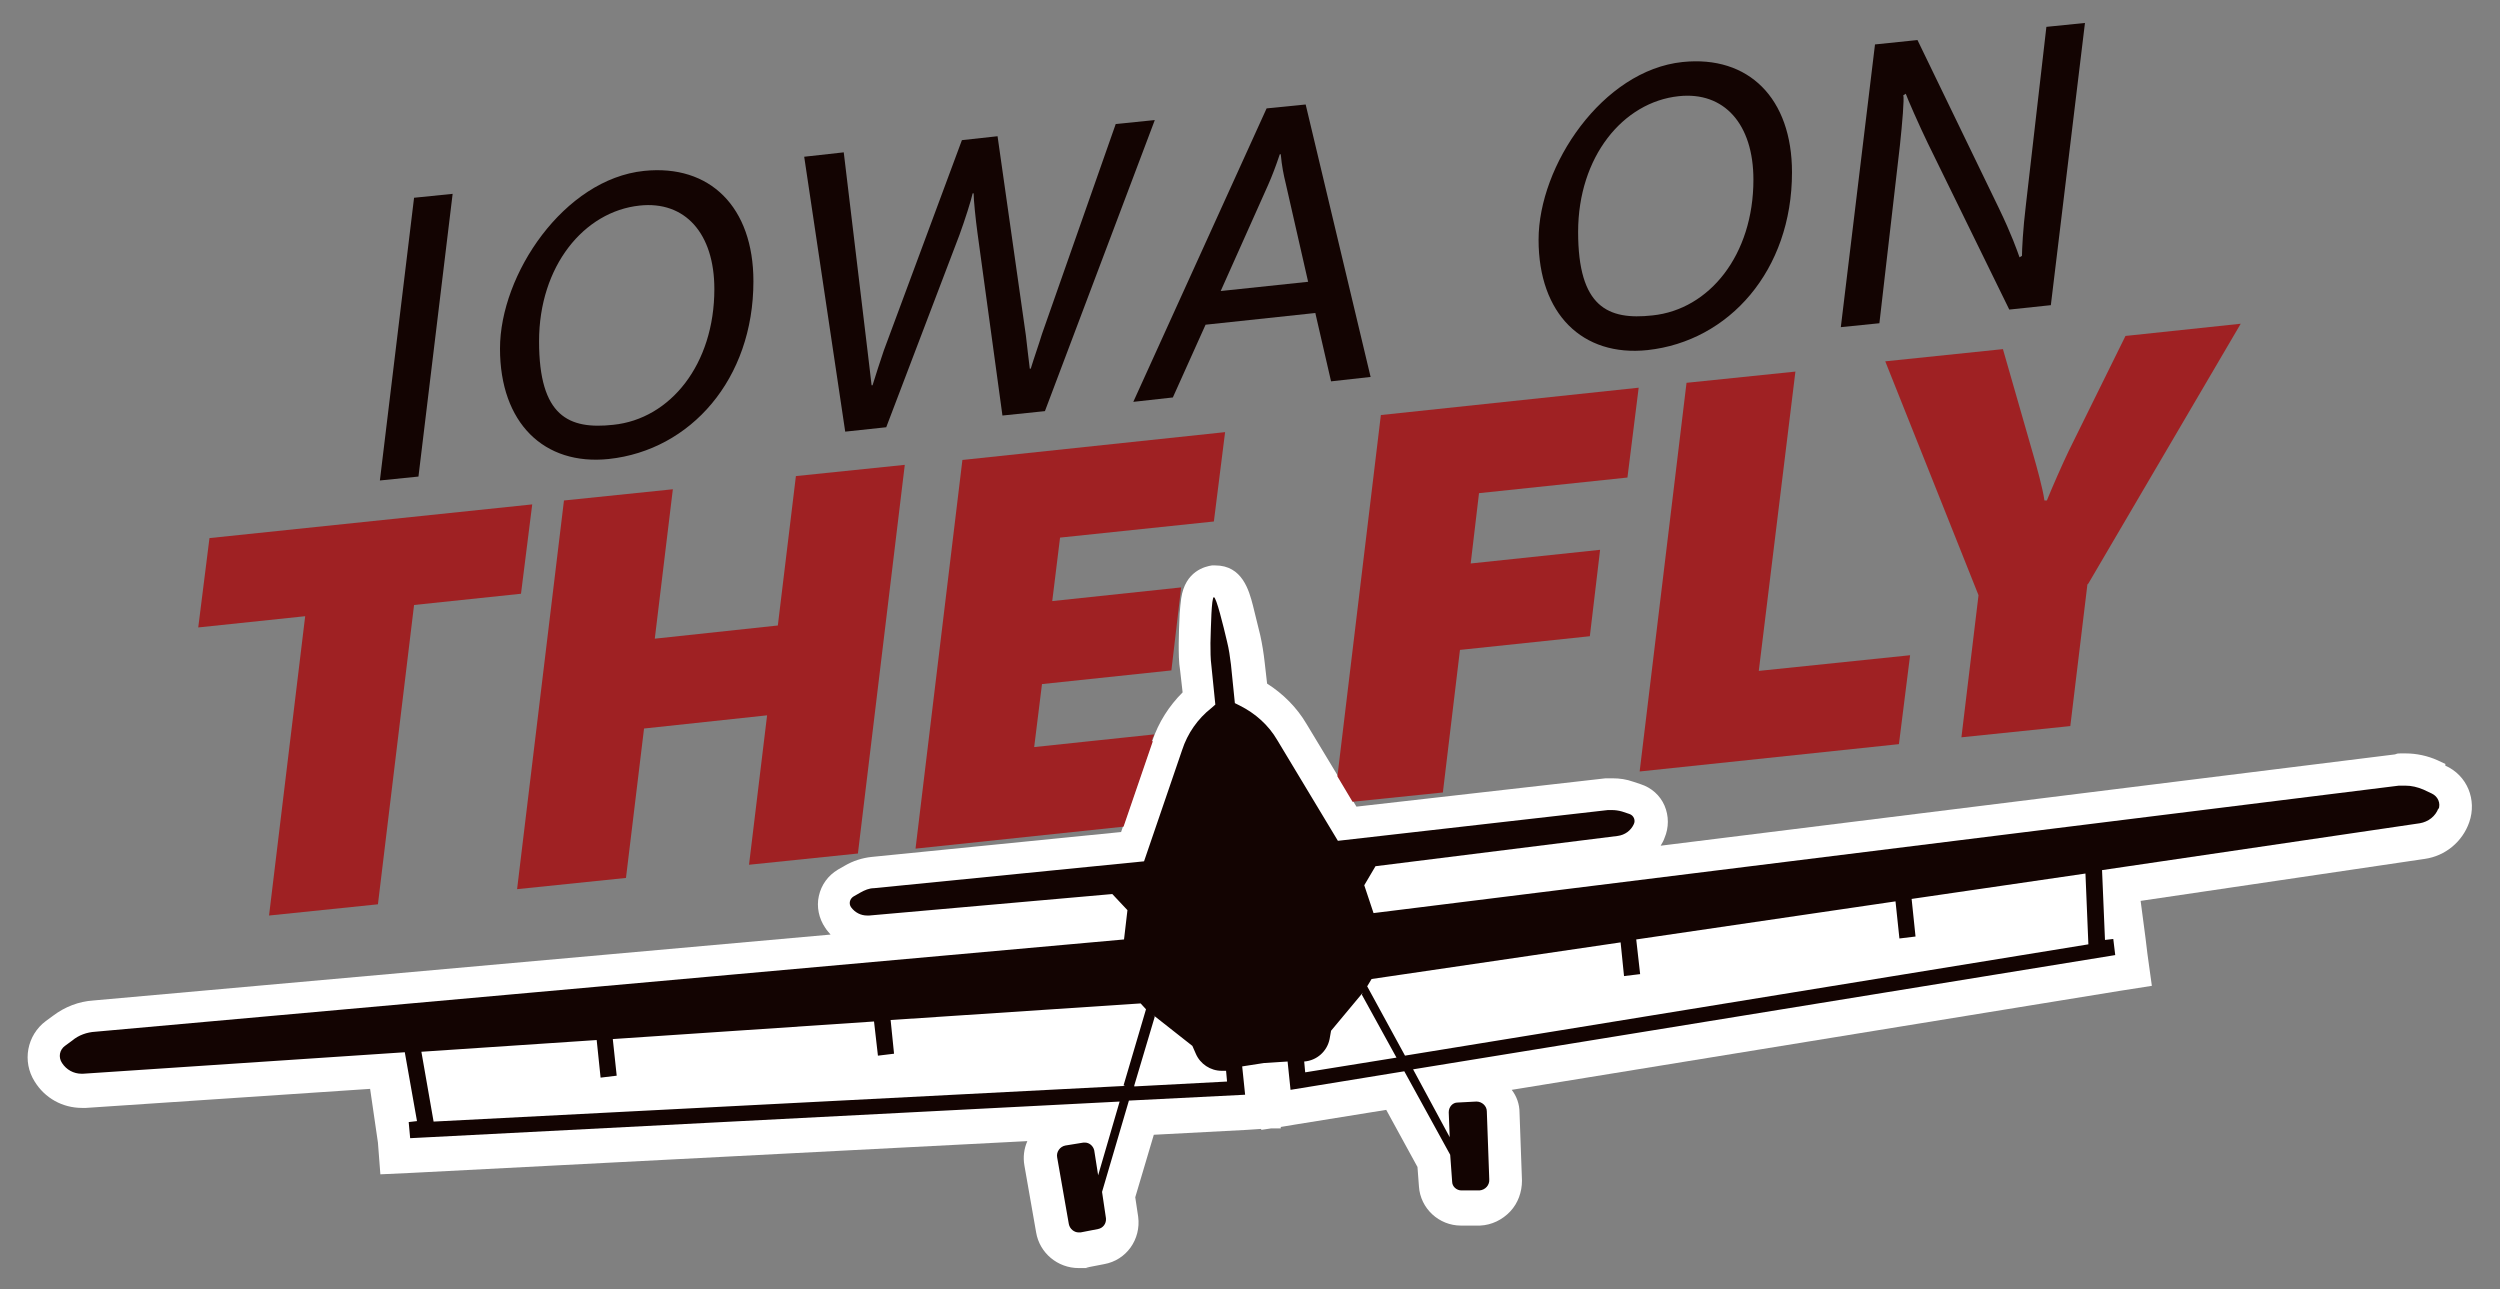
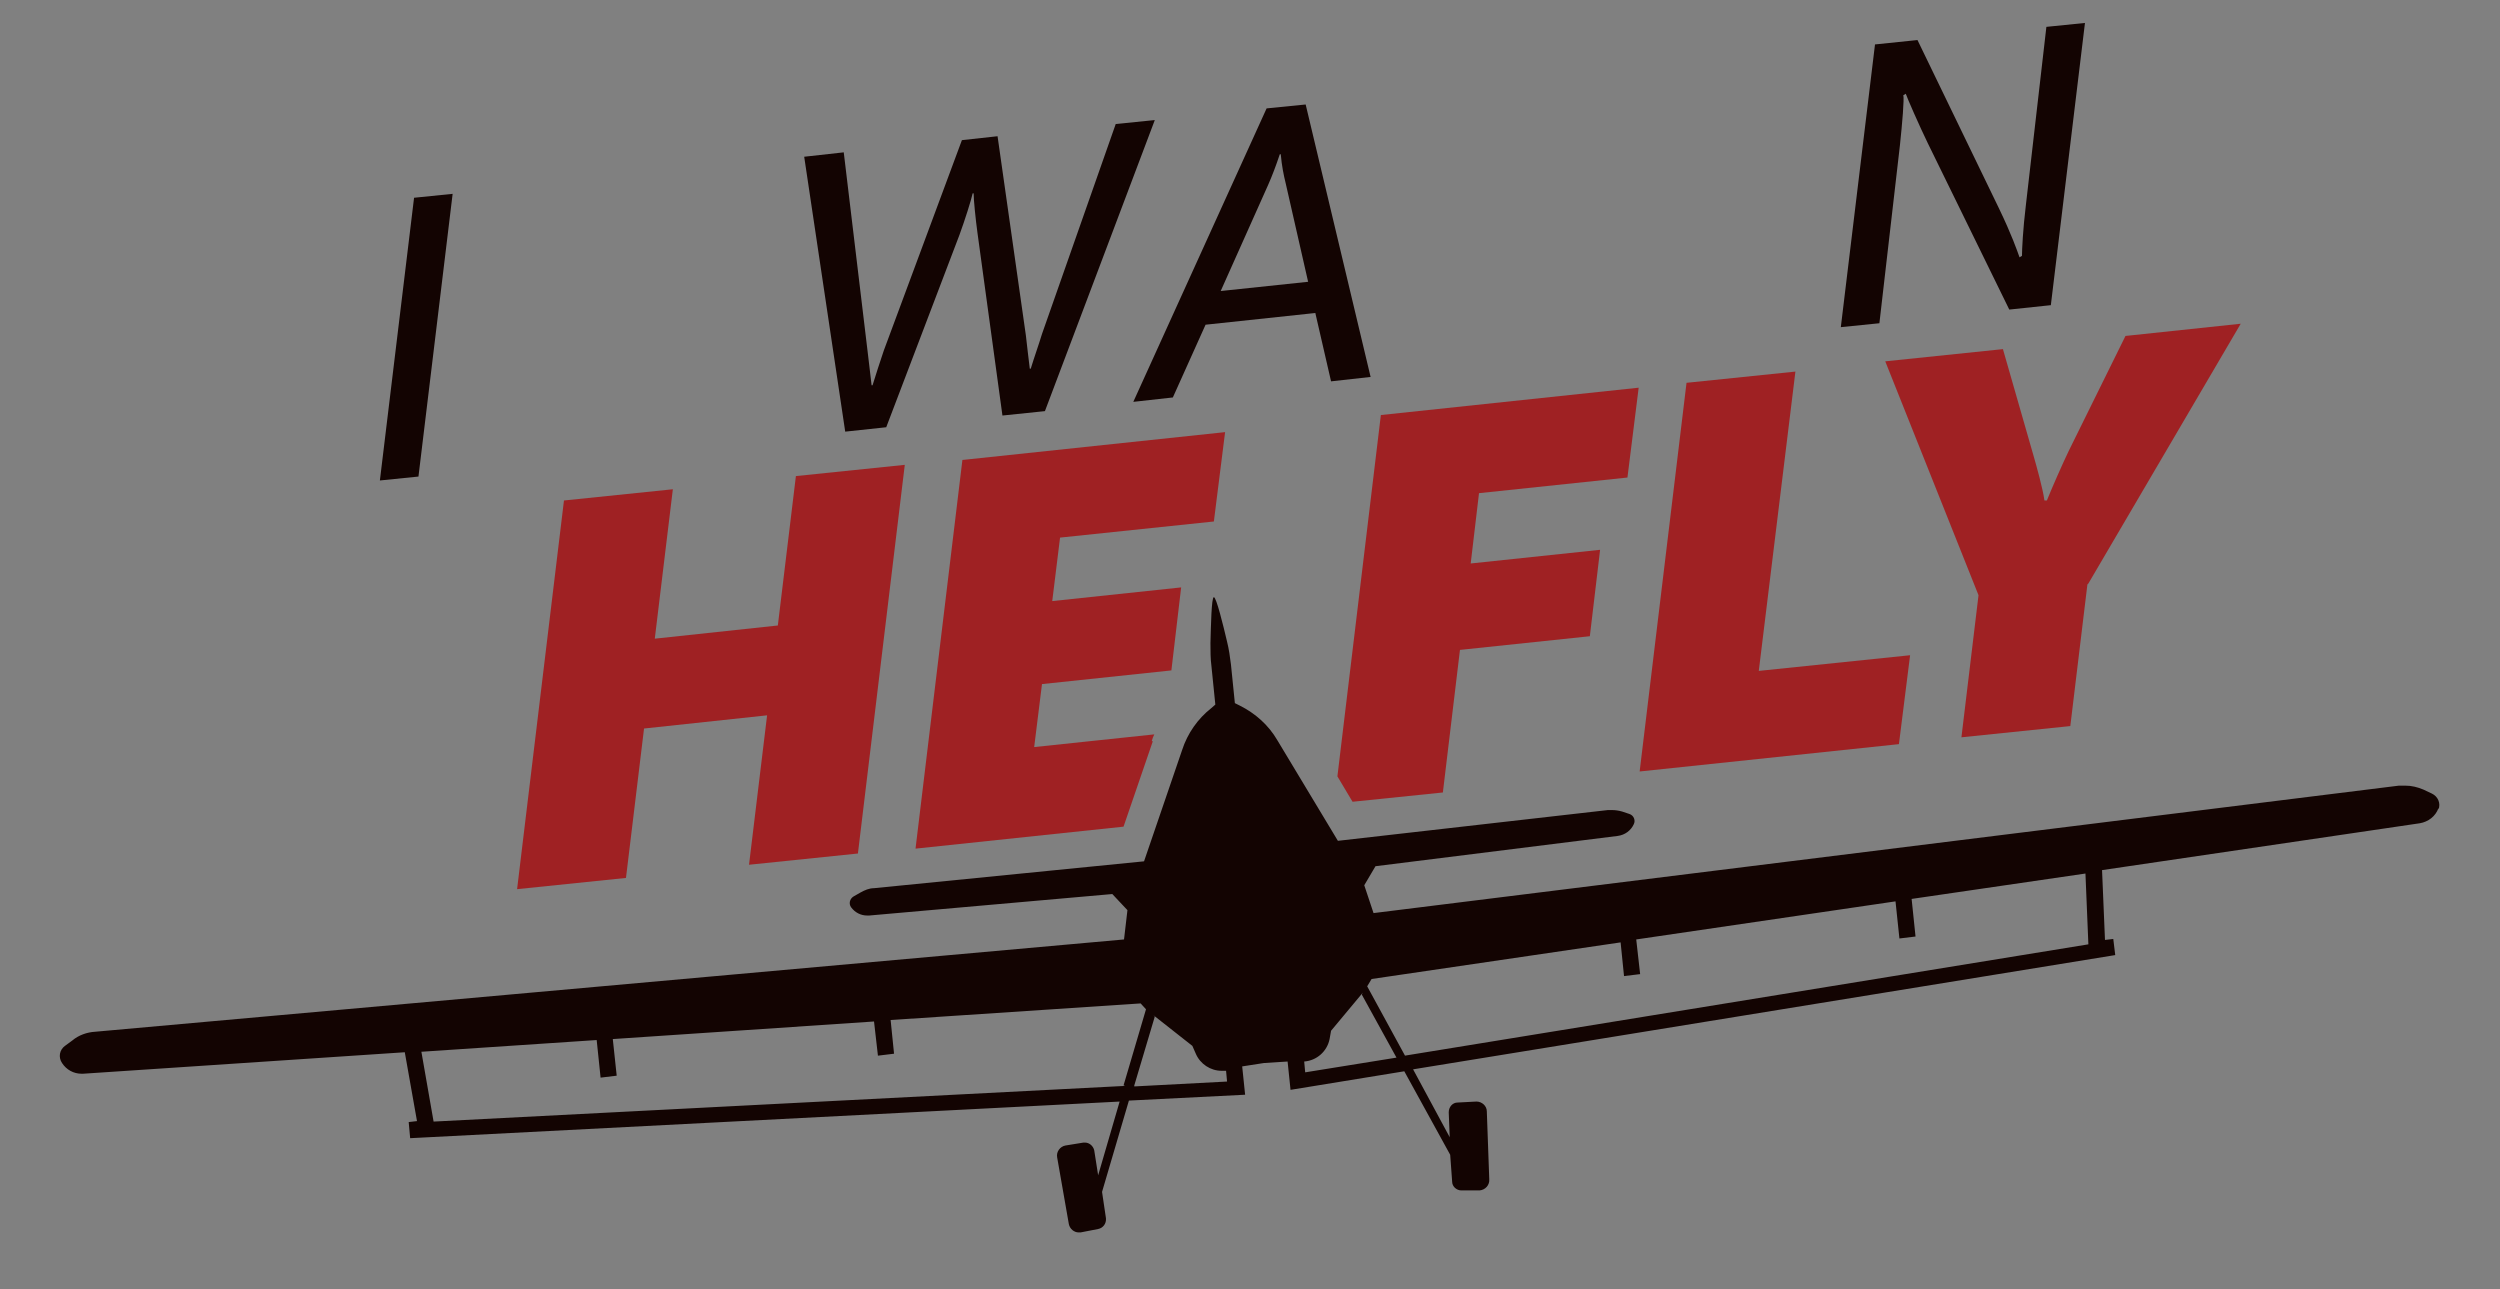
<svg xmlns="http://www.w3.org/2000/svg" id="Layer_1" data-name="Layer 1" viewBox="0 0 512 264">
  <rect x="0" y="0" width="512" height="264" fill="#808080" stroke="none" />
  <defs>
    <style>      .cls-1 {        fill: #9f2123;      }      .cls-1, .cls-2, .cls-3 {        stroke-width: 0px;      }      .cls-2 {        fill: #130402;      }      .cls-3 {        fill: #fff;      }    </style>
  </defs>
-   <path class="cls-3" d="M500.9,156.5l-1.7-.8c-2-.9-4.3-1.4-6.5-1.4s-1.5,0-2.2.2l-150.4,18.7c.3-.5.6-1,.8-1.6.9-2.1.9-4.5,0-6.6s-2.7-3.7-4.9-4.4l-1.5-.5c-1.4-.5-2.8-.7-4.2-.7h-1.5l-51,5.8-10.2-16.9c-2-3.4-4.8-6.2-8.1-8.3l-.5-4.4c-.2-1.8-.5-3.7-.9-5.5-.4-1.7-1-4.1-1.5-6.1-.8-3.1-2.2-8.2-7.7-8.2h-.7c-1.3.2-5.5,1.1-6.3,6.8-.1.8-.2,1.7-.3,3-.1,2.1-.2,4.6-.2,6.3s0,3.7.3,5.5l.5,4.4c-2.8,2.8-4.9,6.1-6.2,9.9l-6.4,18.7-51.1,5.1c-1.9.2-3.8.8-5.5,1.8l-1.4.8c-2,1.2-3.4,3.1-3.9,5.4-.5,2.2,0,4.6,1.3,6.5.3.5.7.9,1.1,1.4l-151,13.5c-3,.2-5.8,1.3-8.2,3.1l-1.5,1.1c-3.9,2.9-4.9,8.3-2.3,12.4,2.1,3.4,5.7,5.4,9.7,5.4s.5,0,.8,0l58.2-3.9,1.6,11,.5,6.5,6.5-.3,126-6.5c-.7,1.6-.9,3.3-.6,5l2.4,13.7c.7,4.2,4.4,7.3,8.7,7.3s1.1,0,1.6-.1l3.6-.7c4.6-.8,7.6-5.1,7-9.7l-.6-4,3.8-12.8,19-1,3-.2v.2l2-.3h2v-.3l3-.5,18.6-3,6.4,11.7.3,4c.3,4.5,4.1,8,8.6,8h3.9c2.4-.1,4.6-1.2,6.2-2.9,1.6-1.7,2.4-4,2.4-6.3l-.5-13.9c0-1.8-.6-3.4-1.6-4.7l124.7-20.3,6.4-1-.9-6.5-.4-3.3-1-7.6,58.2-8.6c4.2-.6,7.7-3.5,9.1-7.5,1.6-4.6-.4-9.6-4.9-11.6v-.3Z" />
  <g>
    <path class="cls-2" d="M84.8,40.5l7.9-.8-7,57.9-7.9.8,7-57.9Z" />
-     <path class="cls-2" d="M154.3,57.6c0,20.1-12.9,34.6-29.6,36.4-13.3,1.4-22.3-7.4-22.3-22.6s13.1-34.7,29.5-36.4c13.5-1.4,22.4,7.4,22.4,22.6ZM146.3,59.2c0-11.4-6-18.1-15.3-17.1-11.4,1.2-20.6,12.4-20.6,27.8s6.1,18.1,15.2,17.1c11.7-1.2,20.7-12.4,20.7-27.8Z" />
    <path class="cls-2" d="M236.5,24.6l-22.5,59.6-8.7.9-5.1-37.3c-.4-2.9-.8-6.9-.8-8.2h-.2c-.3,1.4-1.6,5.5-2.7,8.5l-15,39.4-8.4.9-8.4-56.3,8.1-.9,4.9,40.9c.3,2.2.5,4.5.8,6.8h.2c.7-2.3,1.5-4.7,2.3-7.1l16-43.1,7.3-.8,5.8,40.8c.3,2.5.5,4.5.8,6.8h.2c.7-2.3,1.6-4.8,2.3-7.1l15.1-43,7.9-.8h0Z" />
    <path class="cls-2" d="M269.4,64.1l-22.5,2.4-6.7,14.9-8.1.9,27.3-60.1,8-.8,13.3,55.8-8.1.9-3.2-13.9h0ZM267.9,57.7l-4.6-20.2c-.4-1.6-.8-3.6-1-5.9h-.2c-.8,2.4-1.6,4.5-2.4,6.3l-9.7,21.7,18-1.9h-.1Z" />
-     <path class="cls-2" d="M367,35.3c0,20.1-12.9,34.6-29.6,36.4-13.3,1.4-22.3-7.4-22.3-22.6s13.1-34.7,29.5-36.4c13.5-1.4,22.4,7.4,22.4,22.6h0ZM359.1,36.8c0-11.4-6-18.1-15.3-17.1-11.4,1.2-20.6,12.4-20.6,27.8s6.1,18.1,15.2,17.1c11.7-1.2,20.7-12.4,20.7-27.8h0Z" />
    <path class="cls-2" d="M420,62.5l-8.5.9-16.7-34.1c-1.7-3.5-4.2-9.2-4.5-10.1l-.5.3c.2.8-.2,5.6-.7,10.3l-4.2,36.4-7.9.8,7-57.9,8.7-.9,16.7,34.5c2.6,5.4,3.7,8.6,4.2,10l.5-.3c0-1.2.2-5.5.8-10.4l4.2-36.5,7.9-.8-7,57.9h0Z" />
  </g>
-   <path class="cls-1" d="M62.5,126.2l-21.9,2.3,2.3-18.3,66.1-6.9-2.3,18.3-21.9,2.3-7.4,61.3-22.3,2.3s7.4-61.3,7.4-61.3Z" />
  <path class="cls-1" d="M185.3,95.2l-9.6,79.6-22.3,2.3,3.7-30.6-25.2,2.7-3.7,30.6-22.3,2.3,9.6-79.6,22.3-2.3-3.7,30.6,25.2-2.7,3.7-30.6,22.3-2.3h0Z" />
  <path class="cls-1" d="M391.2,134.1l-2.3,18.3-53.1,5.6,9.6-79.6,22.3-2.3-7.5,61.3,30.9-3.2h.1Z" />
  <path class="cls-1" d="M427.5,119.7l-3.5,29-22.3,2.3,3.5-29.1-19.1-47.9,24.1-2.5,6.2,21.6c.7,2.4,2,7.1,2.3,9.4h.5c1-2.5,3.2-7.5,4.5-10.2l11.6-23.5,23.6-2.5-31.2,53.2-.2.2Z" />
  <path class="cls-2" d="M499.4,165.8c.5-1.3-.1-2.7-1.4-3.3l-1.7-.8c-1.2-.5-2.4-.8-3.7-.8s-.9,0-1.3,0l-210,26.1-1.9-5.7,2.3-3.9,49.6-6.2c1.5-.2,2.7-1.1,3.3-2.4.4-.8,0-1.8-.9-2.1l-1.5-.5c-.7-.2-1.4-.3-2.1-.3h-.8l-55.3,6.3-12.4-20.6c-1.8-3.1-4.5-5.5-7.7-7.1l-1-.5-.8-7.9c-.2-1.6-.4-3.1-.8-4.7-.8-3.4-2.2-9.1-2.7-9.1h0c-.5,0-.6,6-.7,9.4,0,1.6,0,3.2.2,4.7l.8,7.9-.8.7c-2.8,2.2-4.9,5.2-6,8.6l-7.8,22.8-55.3,5.5c-1,0-1.9.4-2.8.9l-1.4.8c-.8.5-1,1.5-.5,2.2.8,1.1,2,1.7,3.3,1.7s.3,0,.4,0l49.8-4.4,3.1,3.3-.7,6-210.7,18.9c-1.7.1-3.4.7-4.7,1.8l-1.5,1.1c-1.1.8-1.4,2.3-.6,3.5.9,1.4,2.4,2.2,4,2.2s.2,0,.3,0l65.9-4.4,2.5,14.1-1.7.2.3,3.3,145.3-7.5-4.4,15.1-.8-5.1c-.2-.9-1-1.6-1.9-1.6h-.3l-3.7.6c-1.1.2-1.9,1.3-1.7,2.4l2.4,13.7c.2,1,1.1,1.7,2,1.7s.3,0,.4,0l3.6-.7c1-.2,1.7-1.1,1.6-2.2l-.8-5.4,5.5-18.7,23.8-1.2-.6-5.8,4.5-.7,4.8-.3.6,5.8,23.3-3.8,9.4,17.1.4,5.5c0,1,.9,1.8,1.9,1.8s0,0,0,0h3.7c1.2-.1,2.1-1.1,2-2.3l-.5-13.9c0-1.1-1-2-2.1-2h-.1l-3.8.2c-1,0-1.8.9-1.8,2l.2,5.1-7.5-13.9,143.8-23.4-.4-3.3-1.7.2-.6-14.3,65.1-9.6c1.7-.3,3.2-1.4,3.8-3.1v.3ZM230.3,222.4l-141.5,7.3-2.5-14.3,35.9-2.4.8,7.7,3.3-.4-.8-7.5,53.5-3.6.8,7,3.3-.4-.7-6.9,51.2-3.4,1.1,1.2-4.6,15.6h.2ZM232.3,222.3l4.2-14.1-.3-.3,8,6.3.7,1.6c.9,2.1,3,3.5,5.3,3.5s.6,0,.9,0h0l.2,2.2-19,1v-.2ZM267.3,219.6l-.2-2.2c2.6-.2,4.7-2.1,5.2-4.6l.3-1.7,6.5-7.8-.2.4,7.1,12.9-18.6,3h0ZM287.8,216.3l-7.8-14.3.9-1.5,51-7.5.7,6.9,3.3-.4-.8-7.1,53.1-7.8.8,7.6,3.3-.4-.8-7.7,35.6-5.2.6,14.5-140,22.8h0Z" />
  <path class="cls-1" d="M235.9,151.7c.1-.4.3-.9.5-1.3l-24.6,2.6,1.6-12.9,26.5-2.8,2-17-26.4,2.8,1.6-13,31.5-3.3,2.3-18.3-53.8,5.7-9.6,79.6,42.6-4.5,6-17.5h-.2Z" />
  <polygon class="cls-1" points="277 164.2 295.5 162.3 299 133.1 325.6 130.3 327.7 112.6 301.2 115.4 302.9 101 333.3 97.8 335.6 79.4 282.8 85 273.9 159 277 164.2" />
</svg>